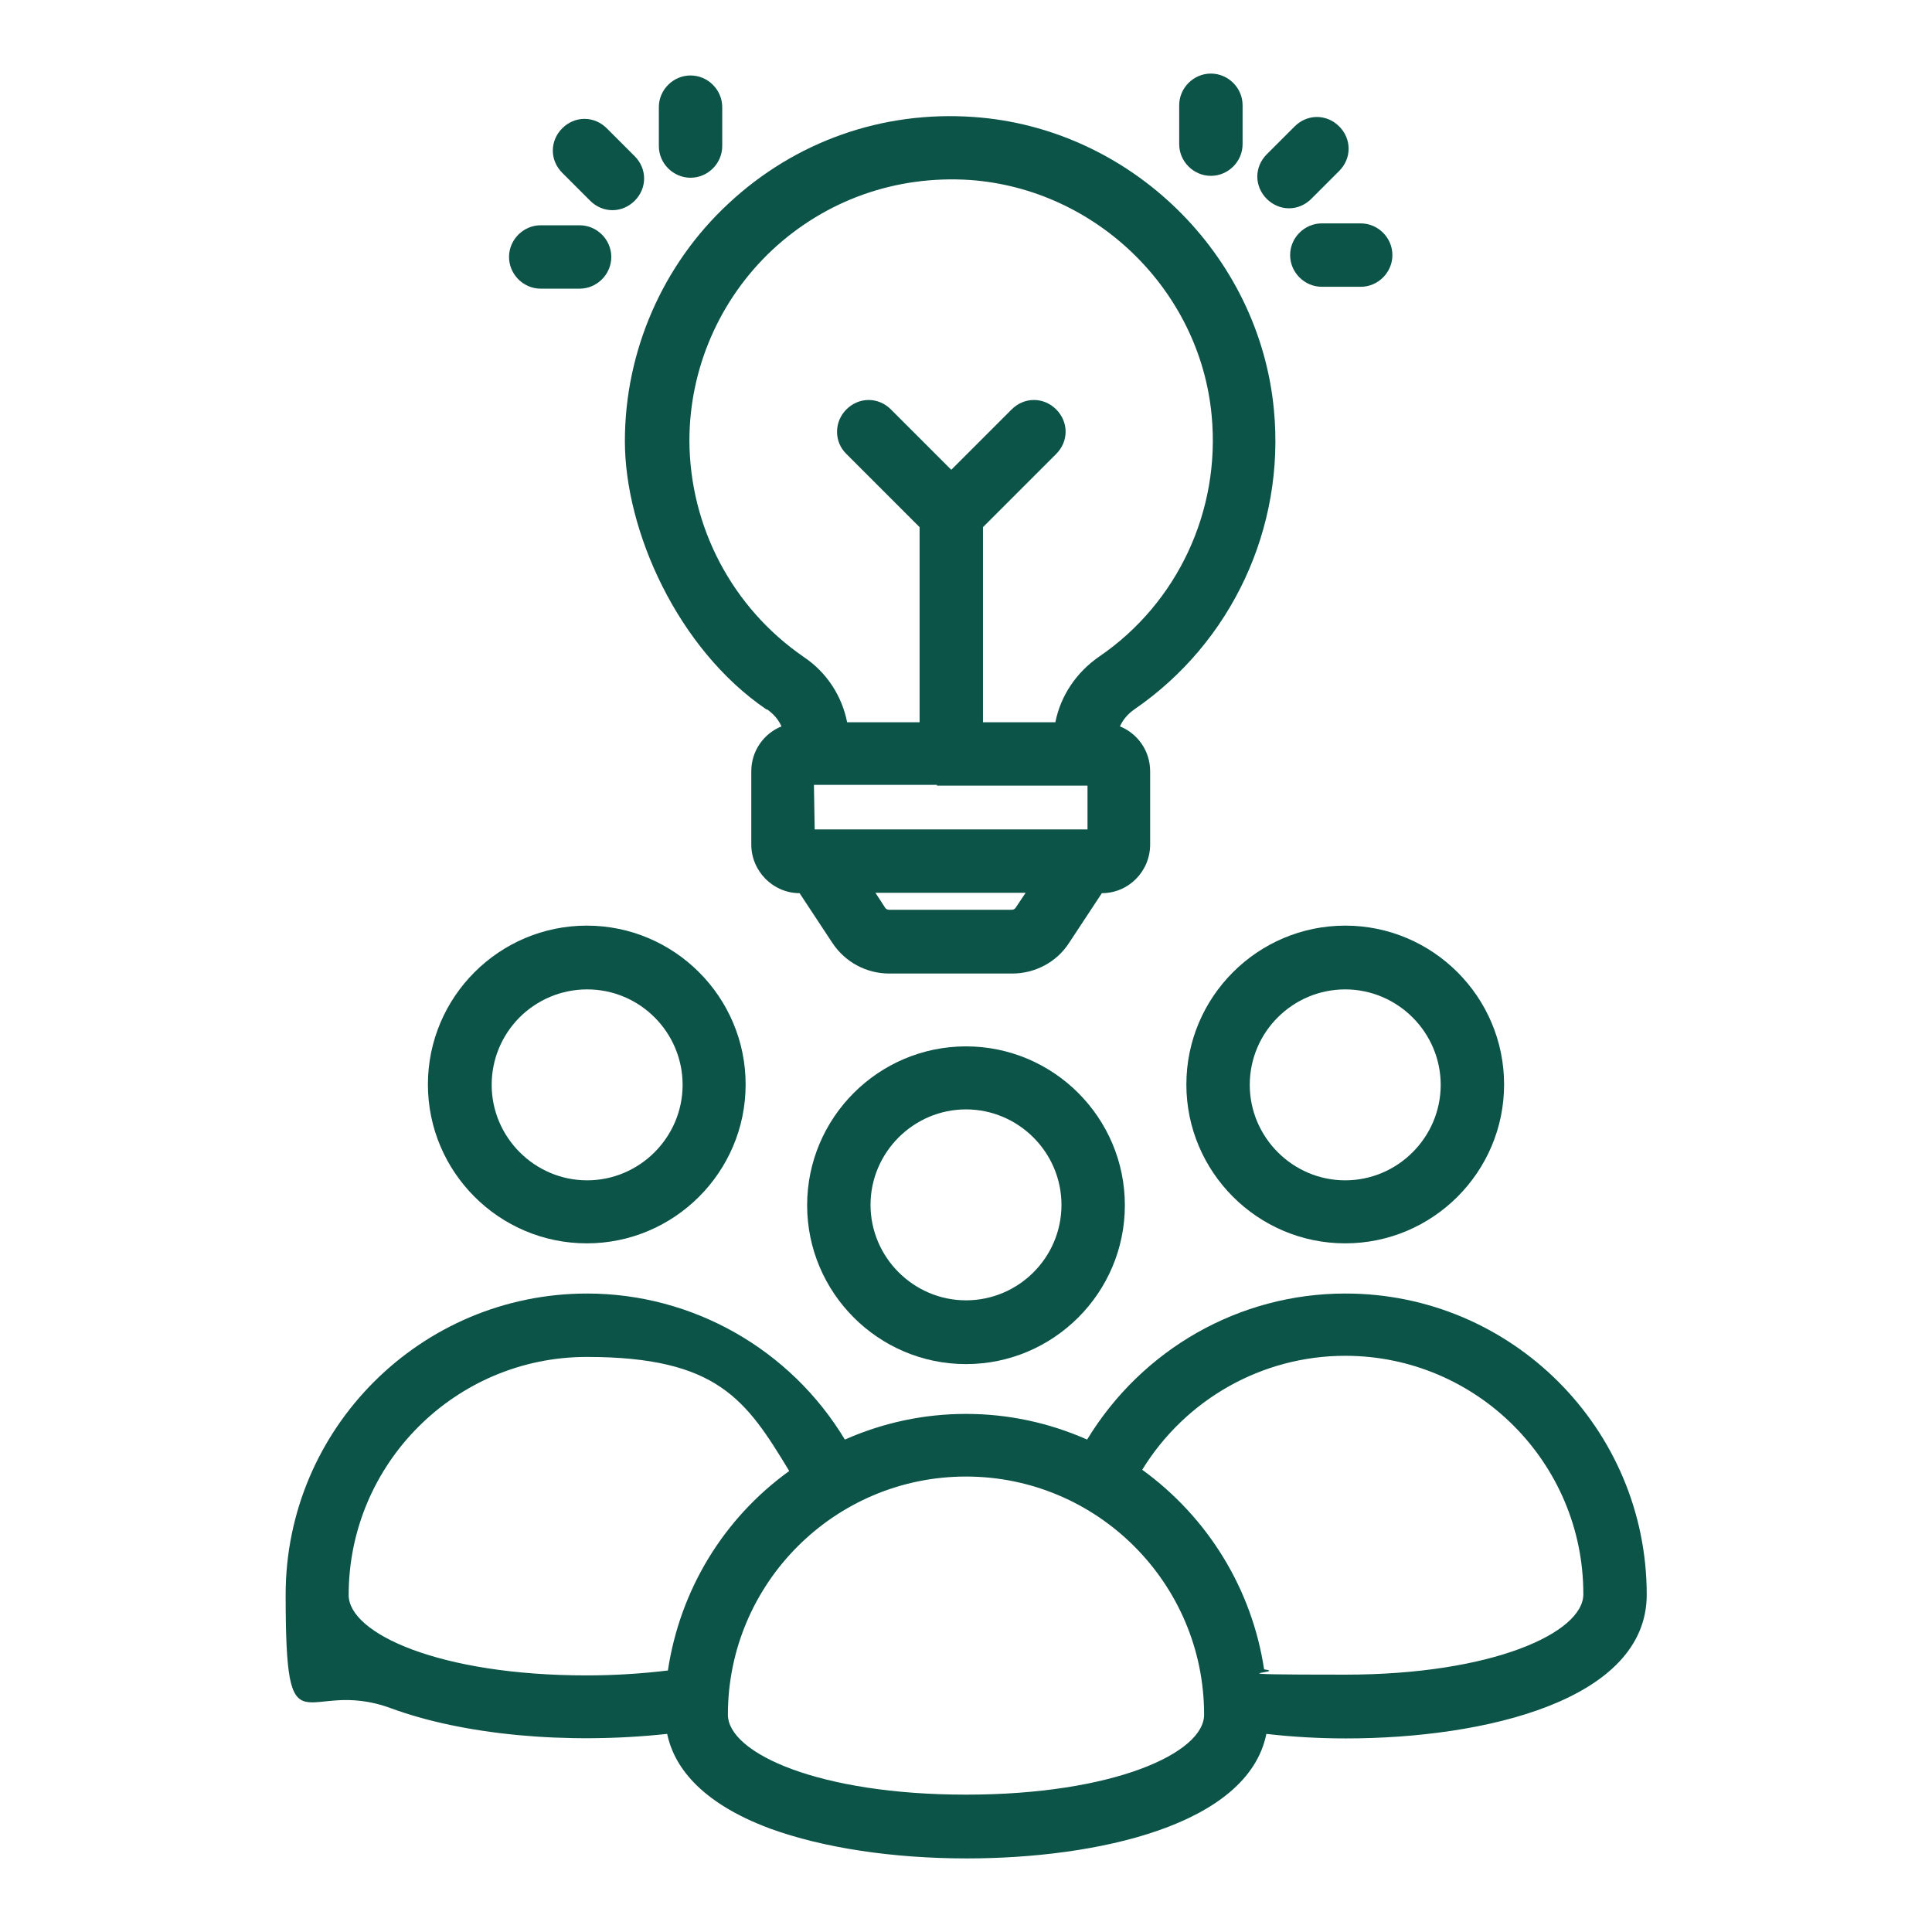
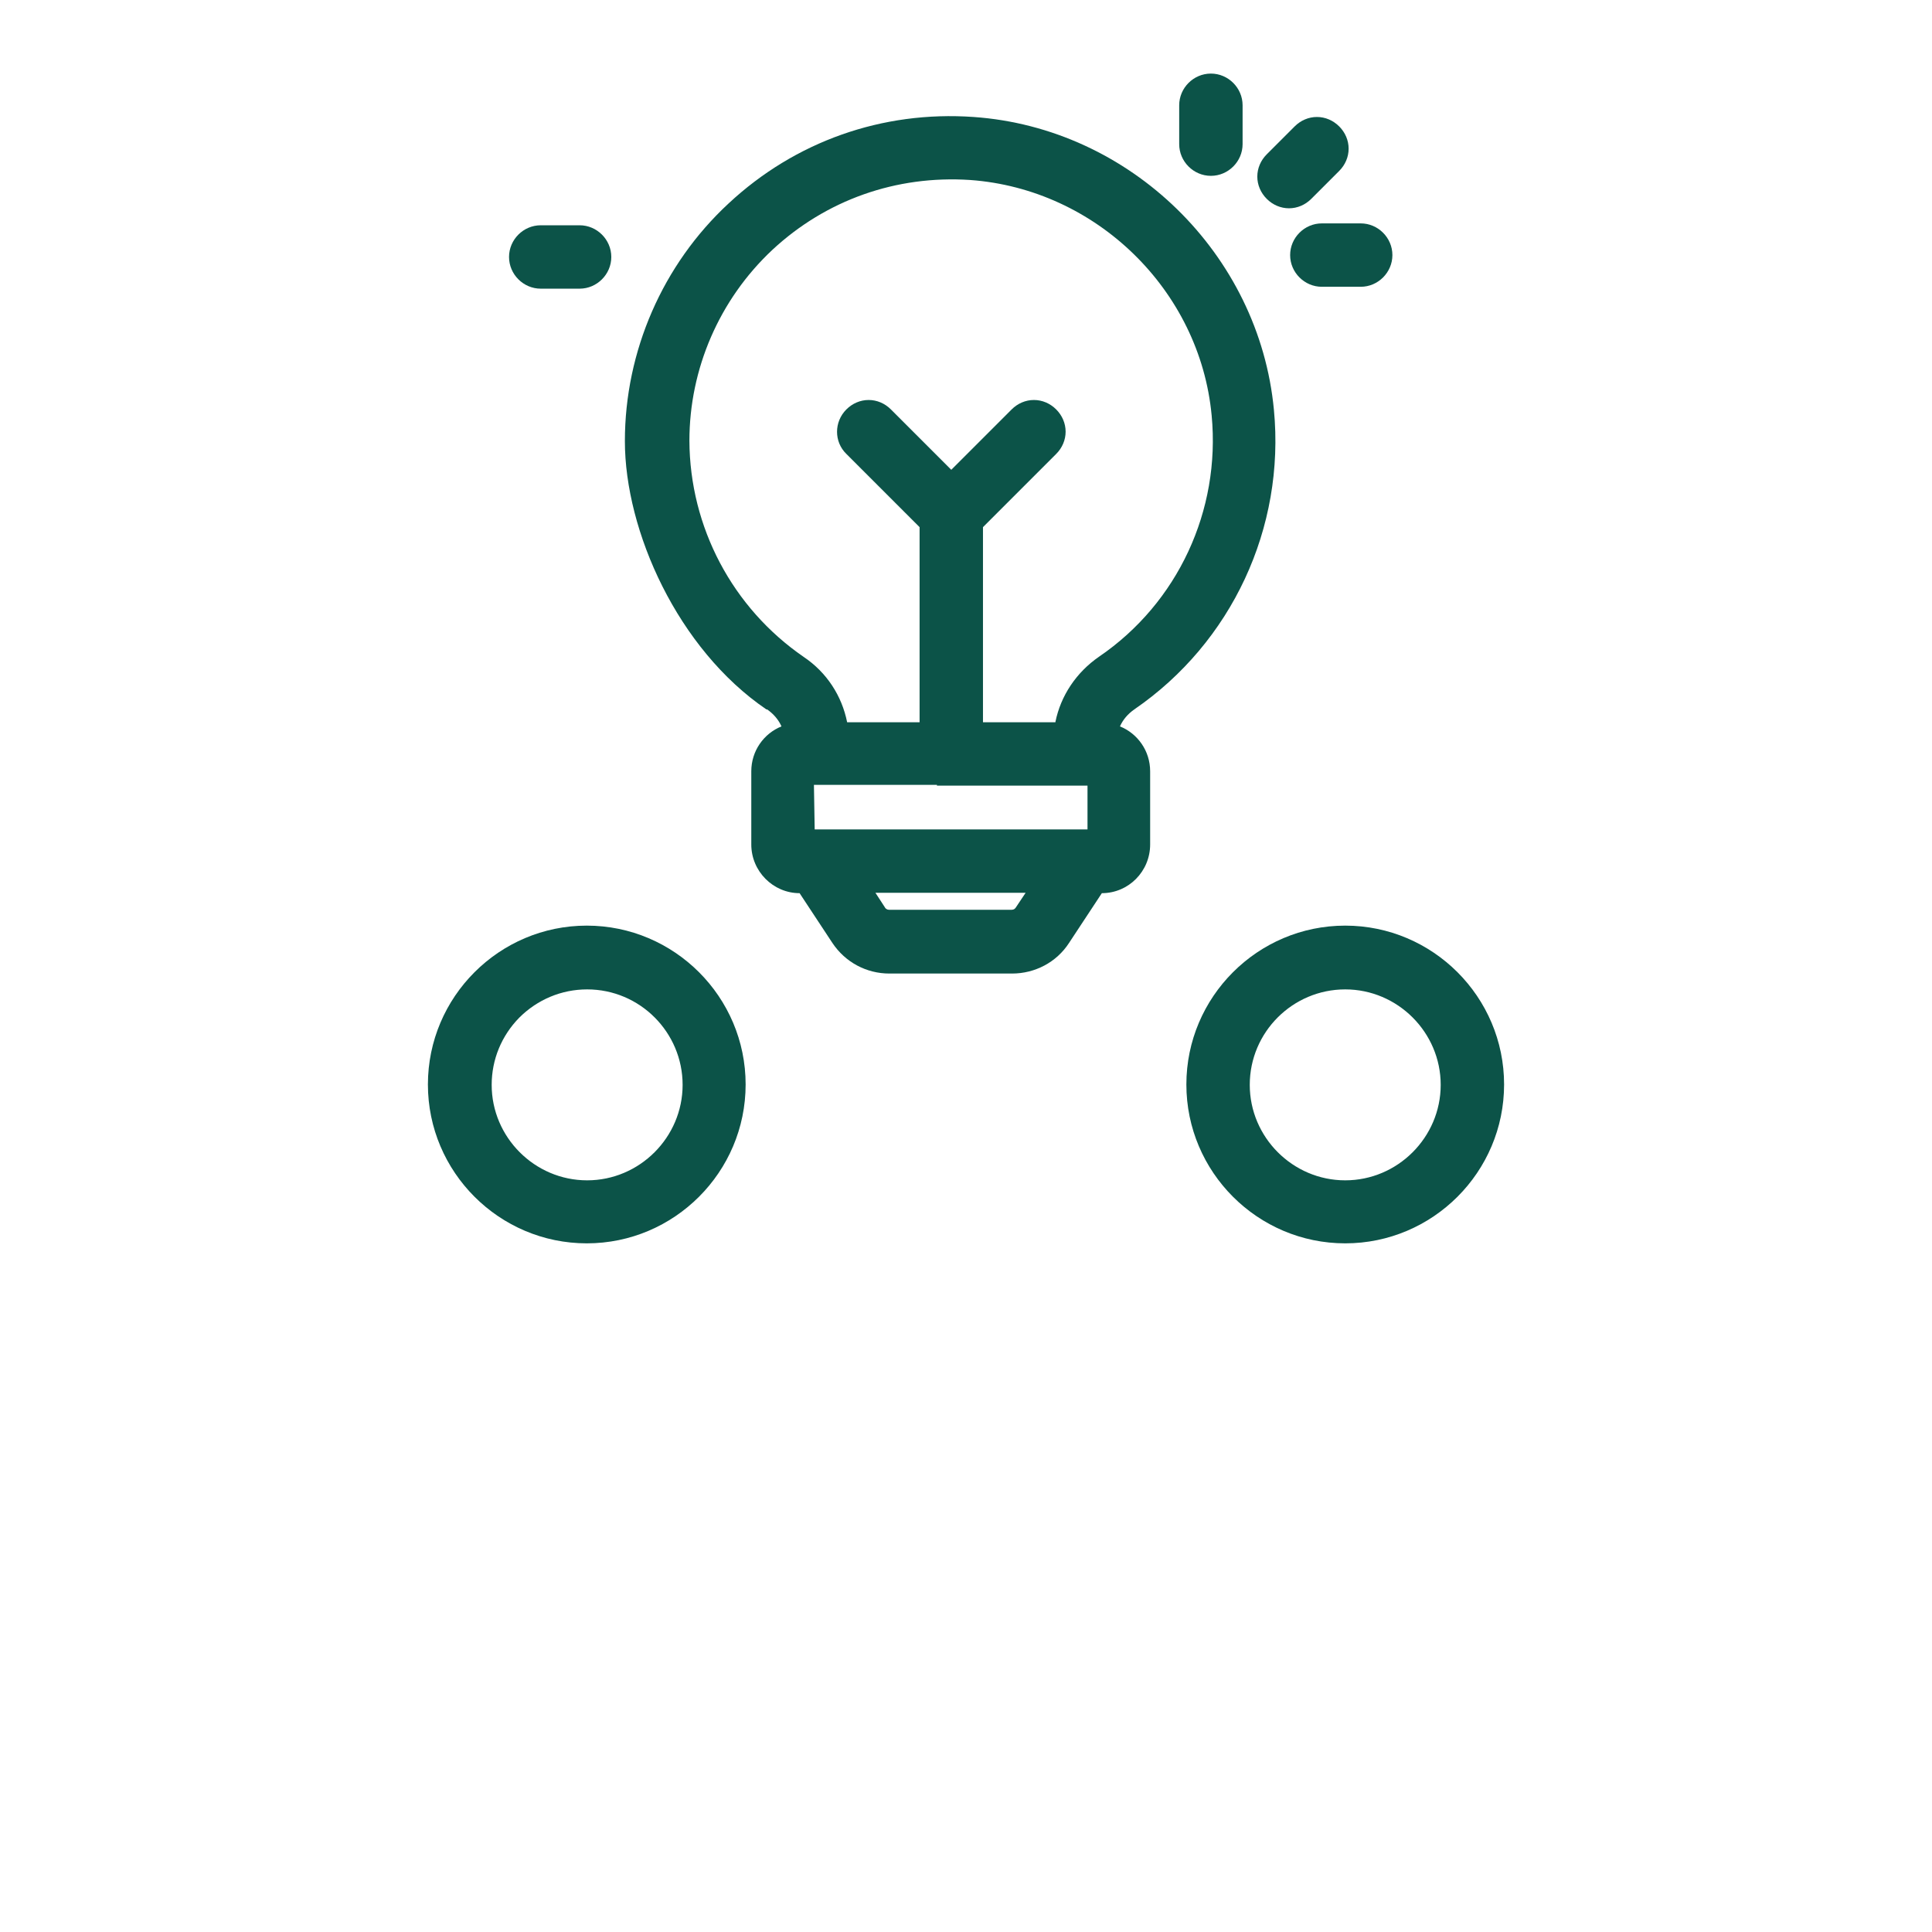
<svg xmlns="http://www.w3.org/2000/svg" version="1.1" viewBox="0 0 512 512">
  <defs>
    <style>
      .cls-1 {
        fill: #0c5348;
      }
    </style>
  </defs>
  <g>
    <g id="Calque_1">
      <g>
        <path class="cls-1" d="M155.5,329.5c23.2,0,42.1-18.9,42.1-42.1s-18.9-42.1-42.1-42.1-42.1,18.9-42.1,42.1,18.9,42.1,42.1,42.1ZM130.3,287.5c0-6.7,2.6-13,7.3-17.8,4.8-4.8,11.2-7.5,18-7.5,14,0,25.3,11.4,25.3,25.3s-11.4,25.3-25.3,25.3-25.3-11.4-25.3-25.3Z" />
-         <path class="cls-1" d="M356.5,342.8c-28,0-53.8,14.7-68.4,38.7-10.2-4.5-21-6.8-32.1-6.8s-21.9,2.3-32.1,6.8c-14.4-23.9-40.3-38.7-68.3-38.7-44.1,0-79.9,35.8-79.9,79.8s4.8,21.6,27.9,30.1c19,7,46.3,9.7,73.2,6.8,1.7,8.1,8.2,18,27.3,25.1,14,5.1,32.5,7.9,52.1,7.9,34.3,0,74.5-8.7,79.4-33,6.9.8,14,1.2,21.1,1.2,36.8,0,79.7-10.1,79.7-38.1,0-44-35.8-79.8-79.8-79.8ZM419.6,422.5c0,10.2-24.1,21.3-63.1,21.3s-14.5-.5-21.5-1.4c-3.2-21.2-14.8-40.2-32.3-52.9,11.5-18.7,31.8-30.2,53.8-30.2,34.8,0,63.1,28.3,63.1,63.1ZM319.1,454.4c0,10.2-24.1,21.2-63.1,21.2s-63.1-11-63.1-21.2c0-34.8,28.3-63.1,63.1-63.1s63.1,28.3,63.1,63.1ZM209.2,389.8c-17.5,12.6-29,31.6-32.2,52.9-6.7.8-13.9,1.3-21.5,1.3-39,0-63.1-11.1-63.1-21.3,0-34.8,28.3-63.1,63.1-63.1s42.3,11.5,53.7,30.3Z" />
        <path class="cls-1" d="M314.4,287.4c0,23.2,18.9,42.1,42.1,42.1s42.1-18.9,42.1-42.1-18.9-42.1-42.1-42.1-42.1,18.9-42.1,42.1ZM331.2,287.5c0-14,11.4-25.3,25.3-25.3s25.3,11.4,25.3,25.3-11.4,25.3-25.3,25.3-25.3-11.4-25.3-25.3Z" />
-         <path class="cls-1" d="M256,277.3c-23.2,0-42.1,18.9-42.1,42.1s18.9,42.1,42.1,42.1,42.1-18.9,42.1-42.1-18.9-42.1-42.1-42.1ZM281.3,319.3c0,14-11.4,25.3-25.3,25.3s-25.3-11.4-25.3-25.3,11.4-25.3,25.3-25.3,25.3,11.4,25.3,25.3Z" />
        <path class="cls-1" d="M203.3,188c1.7,1.2,3,2.7,3.8,4.5-4.7,1.9-8,6.5-8,11.9v19.4c0,7.1,5.8,12.9,12.8,12.9l8.7,13.2c3.4,5.1,9,8.1,15.1,8.1h32.5c6.1,0,11.8-3,15.1-8.1l8.7-13.2c7.1,0,12.8-5.8,12.8-12.9v-19.4c0-5.4-3.3-10-8-11.9.8-1.8,2.1-3.3,3.8-4.5,25.8-17.7,40-48.1,37-79.4-3.9-41.3-38.1-74.7-79.6-77.6-24.2-1.7-47.3,6.5-64.9,22.9-17.5,16.2-27.5,39.2-27.5,63s14,55.1,37.5,71.1ZM234.6,240.6l-2.6-4h39.8l-2.6,3.9c-.2.3-.5.6-1.1.6h-32.5c-.5,0-.9-.3-1.1-.6ZM279.7,191.4h-19.2v-51.7l19.4-19.4c1.6-1.6,2.5-3.7,2.5-5.9s-.9-4.3-2.5-5.9c-1.6-1.6-3.7-2.5-5.9-2.5s-4.3.9-5.9,2.5l-16,16-16-16c-1.6-1.6-3.7-2.5-5.9-2.5s-4.3.9-5.9,2.5c-3.3,3.3-3.3,8.6,0,11.8l19.4,19.4v51.7h-19.2c-1.4-7-5.4-13.2-11.5-17.3-18.9-13-30.2-34.4-30.3-57.3,0-19,7.9-37.4,22-50.6h0c14.2-13.2,32.8-19.8,52.4-18.5,33.4,2.4,60.9,29.2,64,62.4,2.4,25.2-9,49.7-29.8,63.9-6.1,4.2-10.2,10.4-11.6,17.3ZM248.3,208.2h0c0,0,39.9,0,39.9,0v11.6c.1,0-71.7,0-71.7,0-.2,0-.4,0-.6,0l-.2-11.8h32.6Z" />
        <path class="cls-1" d="M320.9,46.6c4.6,0,8.4-3.8,8.4-8.4v-10.3c0-4.6-3.8-8.4-8.4-8.4s-8.4,3.8-8.4,8.4v10.3c0,4.6,3.8,8.4,8.4,8.4Z" />
        <path class="cls-1" d="M341.6,55.2c2.2,0,4.3-.9,5.9-2.5l7.4-7.4c1.6-1.6,2.5-3.7,2.5-5.9s-.9-4.3-2.5-5.9c-1.6-1.6-3.7-2.5-5.9-2.5s-4.3.9-5.9,2.5l-7.4,7.4c-1.6,1.6-2.5,3.7-2.5,5.9s.9,4.3,2.5,5.9c1.6,1.6,3.7,2.5,5.9,2.5Z" />
        <path class="cls-1" d="M341.9,67.6c0,4.6,3.8,8.4,8.4,8.4h10.3c4.6,0,8.4-3.8,8.4-8.4s-3.8-8.4-8.4-8.4h-10.3c-4.6,0-8.4,3.8-8.4,8.4Z" />
-         <path class="cls-1" d="M183,47.1c4.6,0,8.4-3.8,8.4-8.4v-10.3c0-4.6-3.8-8.4-8.4-8.4s-8.4,3.8-8.4,8.4v10.3c0,4.6,3.8,8.4,8.4,8.4Z" />
-         <path class="cls-1" d="M156.4,53.2c1.6,1.6,3.7,2.5,5.9,2.5s4.3-.9,5.9-2.5c1.6-1.6,2.5-3.7,2.5-5.9s-.9-4.3-2.5-5.9l-7.4-7.4c-1.6-1.6-3.7-2.5-5.9-2.5s-4.3.9-5.9,2.5-2.5,3.7-2.5,5.9.9,4.3,2.5,5.9l7.4,7.4Z" />
        <path class="cls-1" d="M143.3,76.5h10.3c4.6,0,8.4-3.8,8.4-8.4s-3.8-8.4-8.4-8.4h-10.3c-4.6,0-8.4,3.8-8.4,8.4s3.8,8.4,8.4,8.4Z" />
      </g>
    </g>
  </g>
</svg>